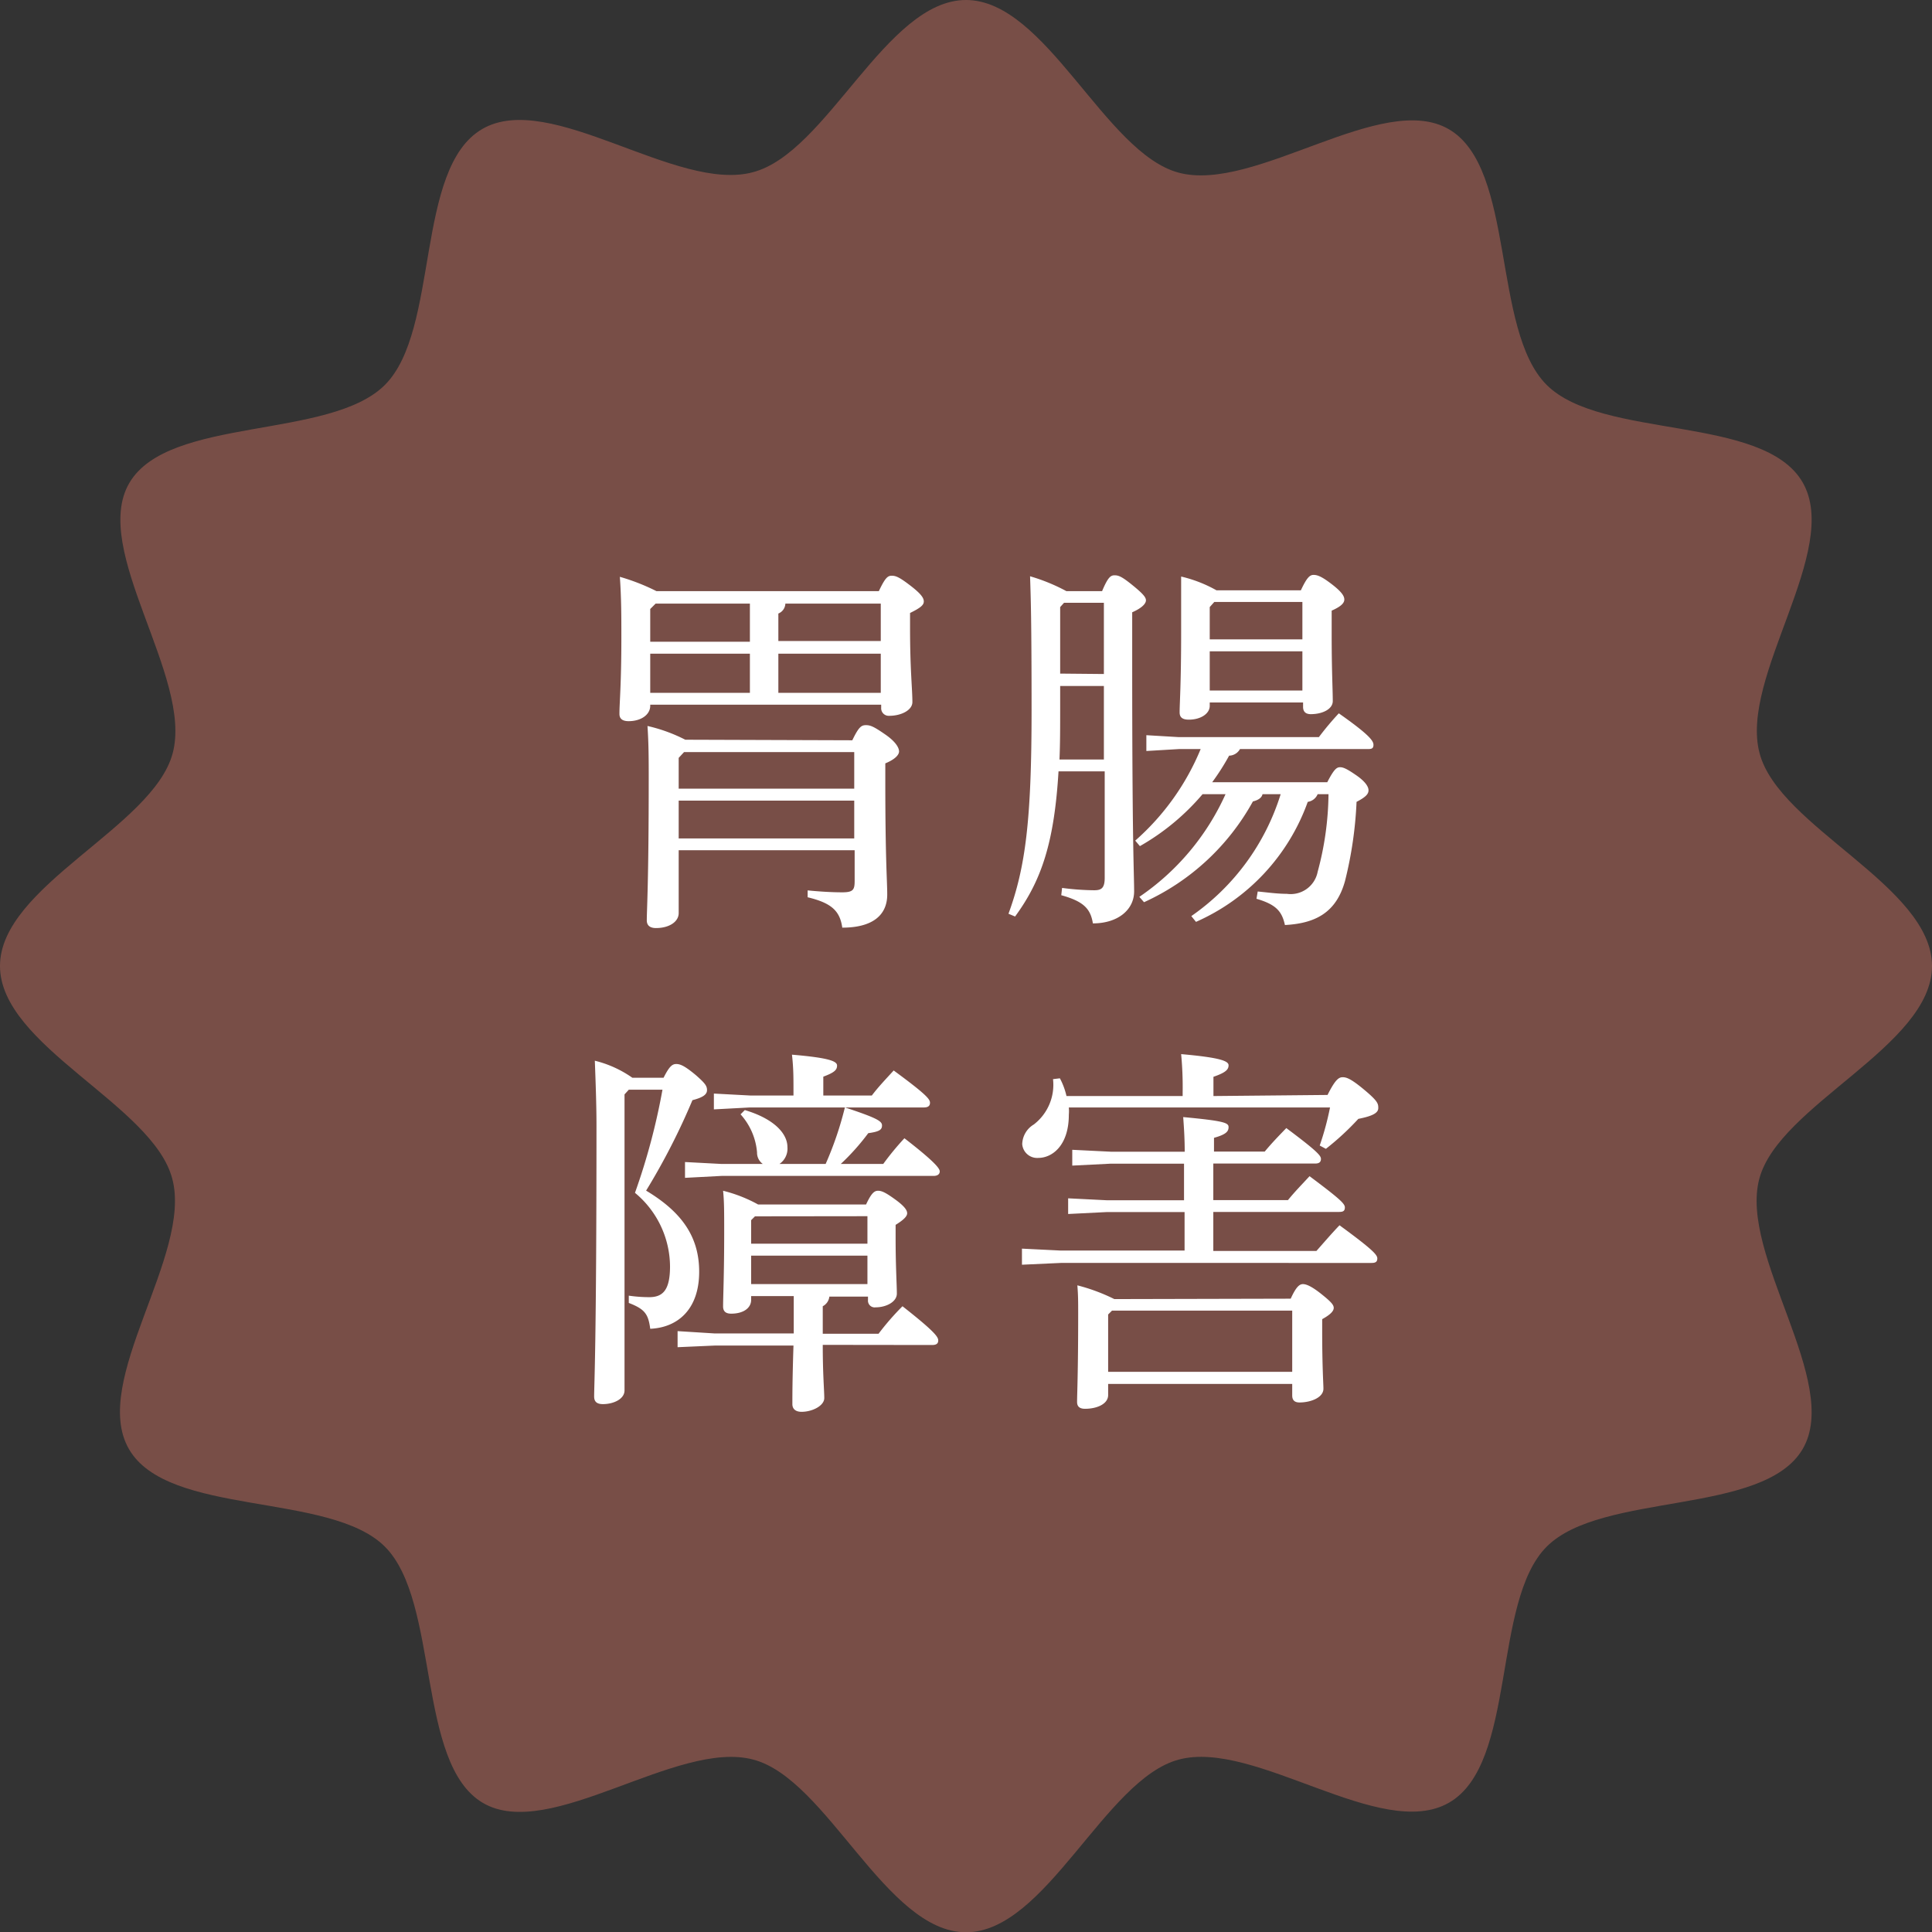
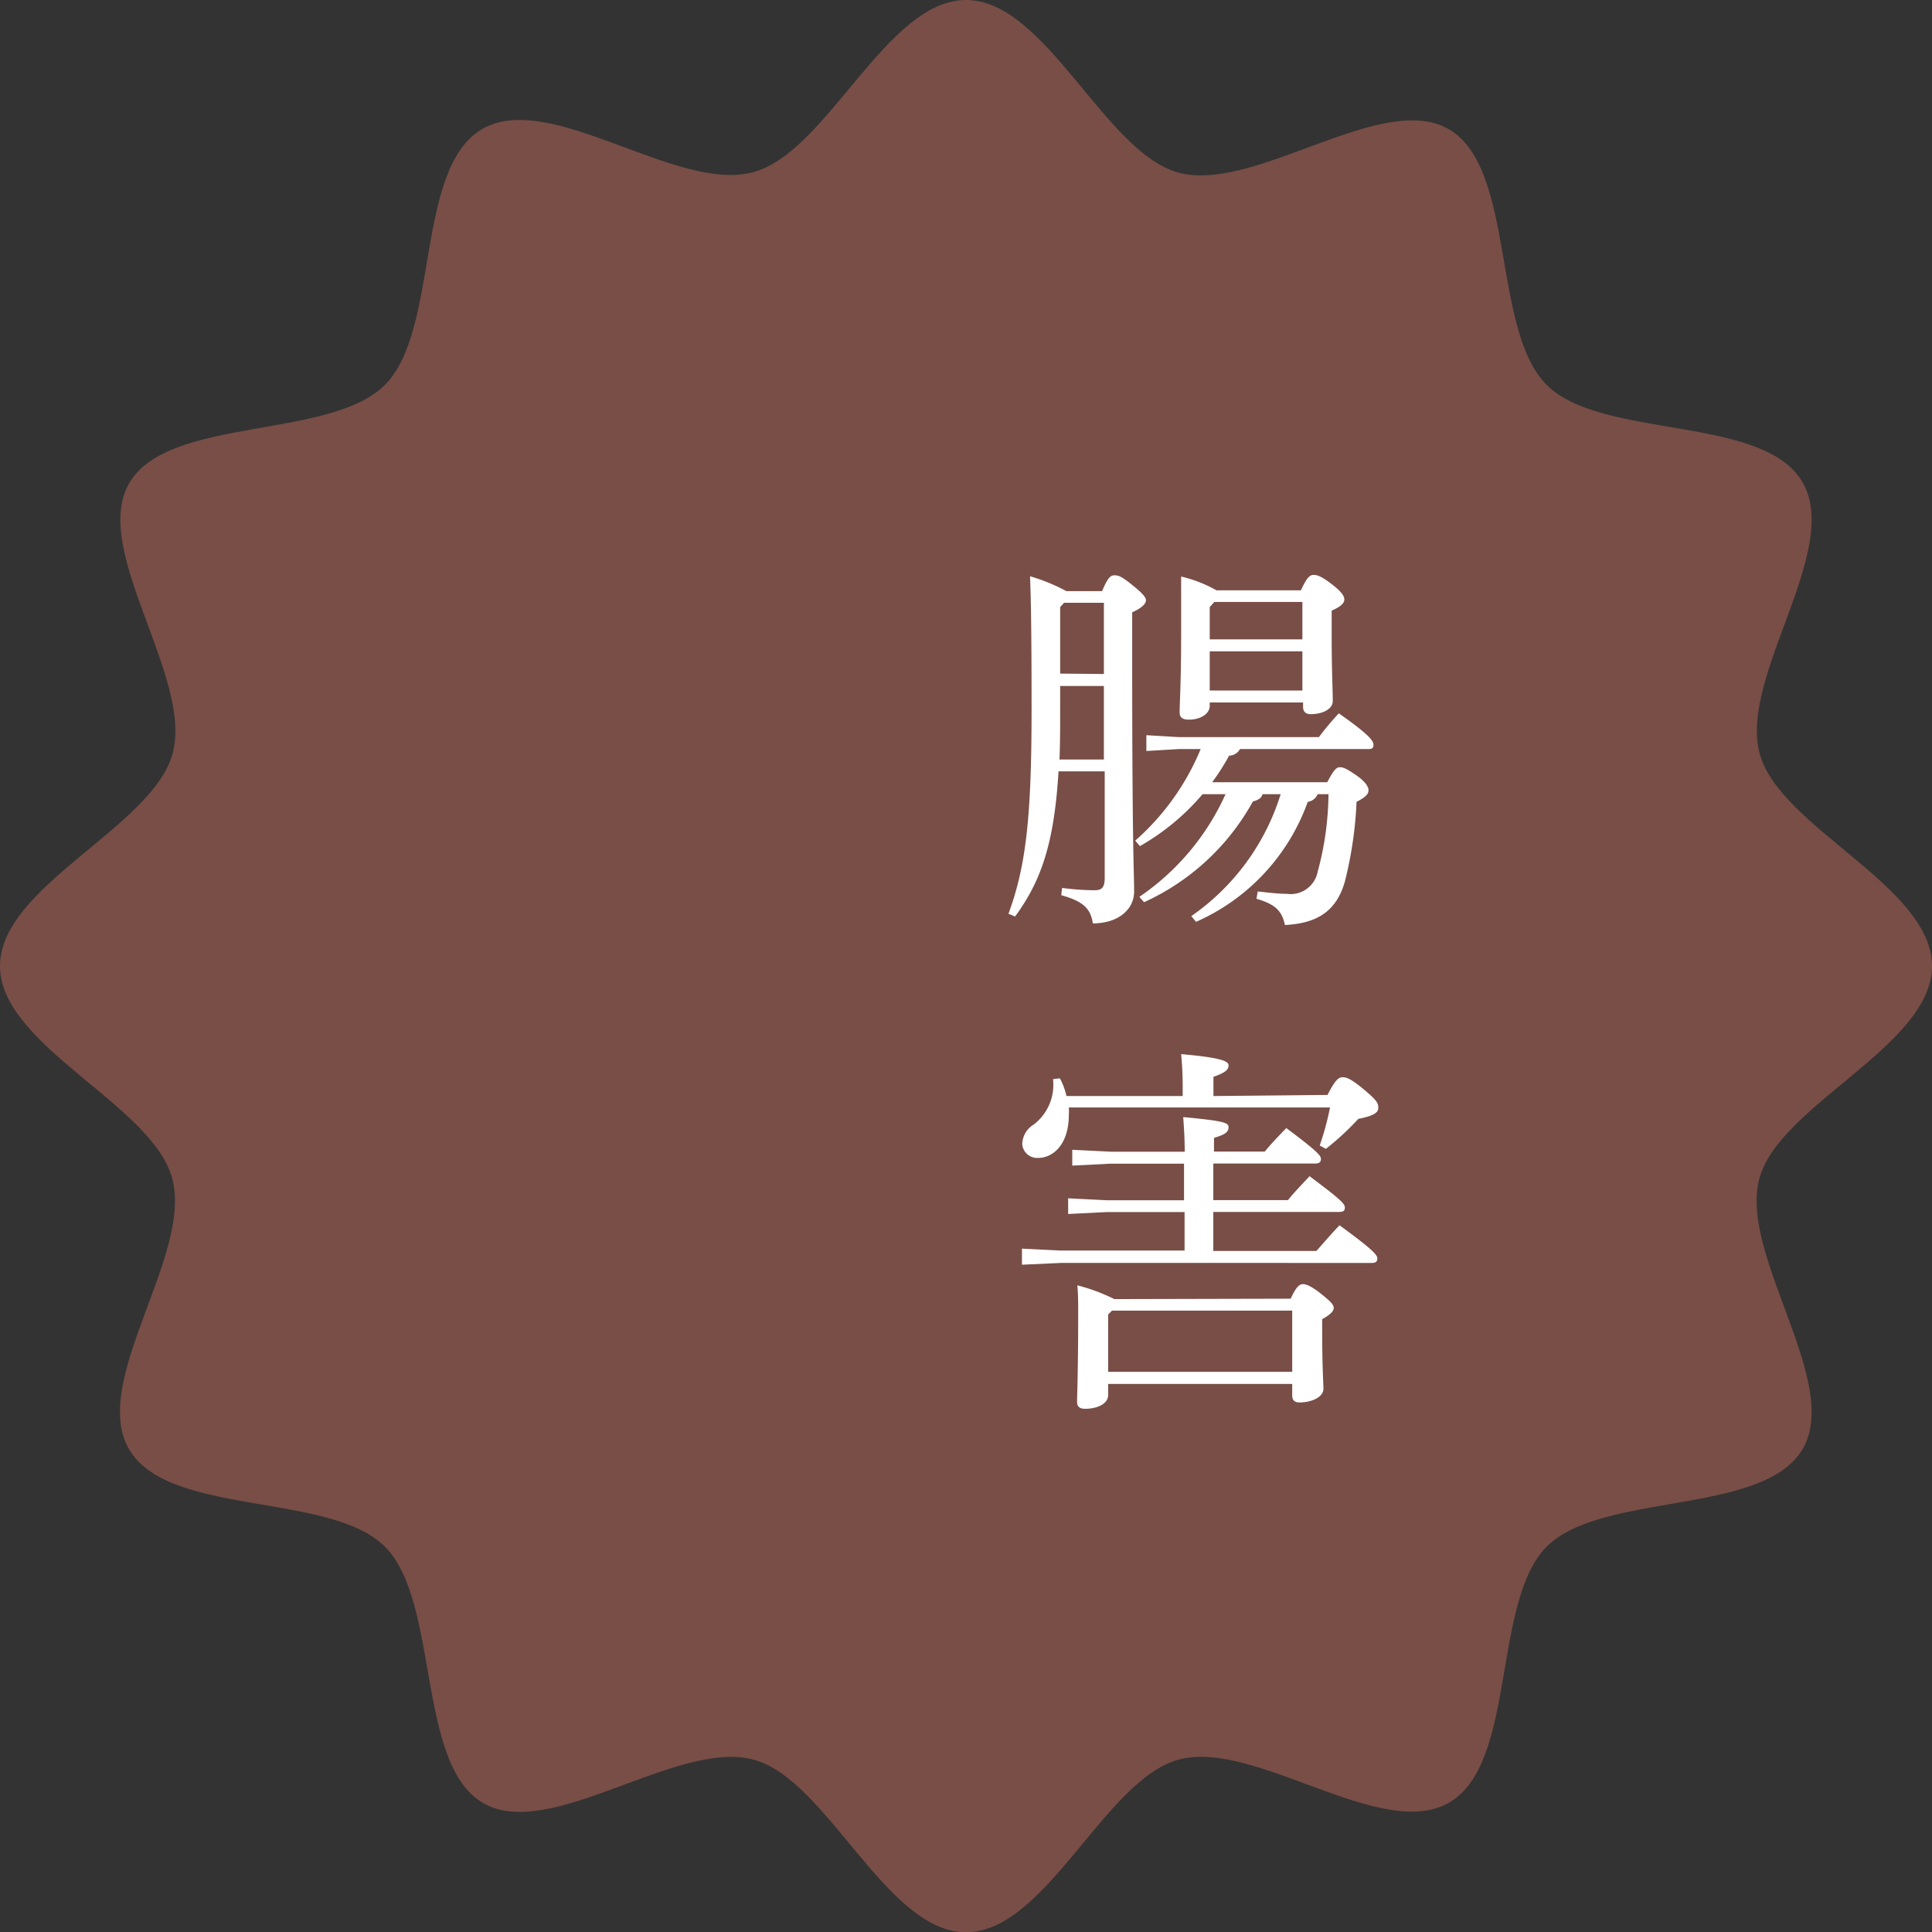
<svg xmlns="http://www.w3.org/2000/svg" viewBox="0 0 140.54 140.54">
  <rect x="0" y="0" width="140.54" height="140.54" fill="#333333" stroke="none" />
  <defs>
    <style>.cls-1{opacity:0.8;}.cls-2{fill:#8a554c;}.cls-3{fill:#fff;}</style>
  </defs>
  <g id="レイヤー_2" data-name="レイヤー 2">
    <g id="contents">
      <g class="cls-1">
        <path class="cls-2" d="M140.54,70.27c0,5.82-11.13,10.1-12.56,15.47-1.49,5.55,6,14.81,3.15,19.67s-14.62,3.09-18.62,7.1-2.16,15.77-7.1,18.62S91.29,126.5,85.74,128c-5.37,1.43-9.65,12.56-15.47,12.56S60.17,129.41,54.8,128c-5.55-1.49-14.81,6-19.67,3.15S32,116.51,28,112.51s-15.77-2.16-18.62-7.1,4.64-14.12,3.15-19.67C11.13,80.37,0,76.09,0,70.27S11.13,60.17,12.56,54.8c1.49-5.55-6-14.81-3.15-19.67S24,32,28,28s2.15-15.77,7.09-18.62,14.12,4.64,19.67,3.15C60.17,11.13,64.45,0,70.27,0s10.1,11.13,15.47,12.56c5.55,1.49,14.81-6,19.67-3.15S108.5,24,112.51,28s15.77,2.15,18.62,7.09S126.5,49.25,128,54.8C129.41,60.17,140.54,64.45,140.54,70.27Z" />
      </g>
-       <path class="cls-3" d="M63.93,43c.45-.95.64-1.12.93-1.12s.53.08,1.34.7,1,.92,1,1.17-.2.45-1,.84V45.7c0,3,.17,4.42.17,5.37,0,.59-.81,1-1.68,1a.55.55,0,0,1-.59-.59v-.22H47.3v.08c0,.65-.67,1.12-1.57,1.12-.47,0-.67-.19-.67-.53,0-.81.14-2.13.14-5.54,0-1.51,0-2.91-.11-4.43A15.37,15.37,0,0,1,47.75,43ZM62,53.85c.48-1,.67-1.1,1-1.1s.59.12,1.4.68,1,1,1,1.23-.25.56-1,.87v1.2c0,5.91.14,7.34.14,8.34,0,1.52-1.09,2.41-3.27,2.41-.17-1.2-.76-1.79-2.52-2.21l0-.5c.81.08,1.71.14,2.52.14s.9-.2.9-.84V61.85H49.37v4.57c0,.64-.7,1.09-1.65,1.09-.45,0-.67-.2-.67-.56,0-.78.14-2.74.14-10.3,0-1.32,0-2.52-.09-3.84a11.72,11.72,0,0,1,2.75,1ZM47.69,43.91l-.39.39v2.38h7.25V43.91Zm-.39,3.64V50.4h7.25V47.55Zm2.07,7.58v2.24H62.14V54.71H49.76Zm0,5.86H62.14V58.24H49.37Zm7.76-17.08a.81.81,0,0,1-.51.72v2h7.45V43.91Zm-.51,3.64V50.4h7.45V47.55Z" />
      <path class="cls-3" d="M77,56.11c-.31,5.16-1.23,7.93-3.16,10.56l-.48-.2c1.23-3.36,1.68-6.77,1.68-14.78,0-6.72-.06-8.26-.11-9.77A13.48,13.48,0,0,1,77.57,43h2.6c.42-1,.62-1.15.9-1.15s.5.06,1.29.7,1,.9,1,1.12-.25.54-1,.87v3.64c0,13.58.14,15.32.14,16.66s-1.18,2.33-3,2.33c-.17-1.07-.68-1.6-2.3-2.05l.06-.53a18.77,18.77,0,0,0,2.32.17c.5,0,.78-.11.78-.9V56.11Zm3.3-.86V49.9H77.12v1.65c0,1.34,0,2.58-.05,3.7Zm0-6.22V43.85H77.4l-.28.31V49Zm11.54,8.74c-.06.28-.34.44-.7.53a17.12,17.12,0,0,1-7.92,7.33l-.34-.39a17.93,17.93,0,0,0,6.27-7.47H87.48a17,17,0,0,1-4.56,3.78l-.34-.4a18,18,0,0,0,4.76-6.66H85.75l-2.36.14V53.48l2.36.14H95.94a21.09,21.09,0,0,1,1.45-1.73c2.22,1.56,2.52,2,2.52,2.29s-.16.31-.44.31H90.2a.93.93,0,0,1-.79.48,17,17,0,0,1-1.23,1.93h8.37c.48-.93.68-1.09.93-1.09s.53.14,1.17.58.9.82.9,1.1-.22.5-.87.84a28.69,28.69,0,0,1-.84,5.76c-.64,2.3-2.15,3.08-4.37,3.2-.22-1-.64-1.49-2.07-1.91l.09-.53c.81.08,1.45.17,2.12.17a2,2,0,0,0,2.24-1.6,22.31,22.31,0,0,0,.79-5.65h-.79a.92.92,0,0,1-.72.56A15.1,15.1,0,0,1,87,67.06l-.34-.42a16.87,16.87,0,0,0,6.5-8.87ZM88,51.1v.25c0,.56-.65,1-1.52,1-.47,0-.67-.17-.67-.53,0-.67.11-2.07.11-5.82,0-2.1,0-2.92,0-4.06a9.77,9.77,0,0,1,2.57,1h6.14c.42-.9.64-1.12.92-1.12s.59.11,1.32.67.92.87.92,1.12-.22.5-.92.81v1.74c0,2.66.08,4,.08,4.84,0,.59-.76.95-1.6.95-.36,0-.56-.17-.56-.53V51.1Zm.33-7.31-.33.37v2.35h6.74V43.79Zm6.41,6.44V47.38H88v2.85Z" />
-       <path class="cls-3" d="M45.74,79.27l-.31.34v21.53c0,.64-.81,1-1.57,1-.47,0-.64-.2-.64-.56,0-.87.17-3.62.17-19.69,0-1.54-.06-3.11-.12-4.73A8.06,8.06,0,0,1,46,78.4h2.27c.42-.84.64-1,.92-1s.59.11,1.43.81c.67.59.81.78.81,1.09s-.28.53-1.06.73A48.79,48.79,0,0,1,47,86.61c2.6,1.56,3.86,3.36,3.86,5.9,0,2.72-1.54,4.06-3.56,4.15-.14-1.07-.39-1.43-1.56-1.88l0-.53a10.36,10.36,0,0,0,1.49.11c1,0,1.51-.53,1.51-2.24a7,7,0,0,0-2.55-5.35,47.07,47.07,0,0,0,2-7.5ZM59.85,97.83c0,2.16.11,3.31.11,3.87s-.87,1-1.65,1c-.45,0-.67-.22-.67-.56,0-.64,0-1.79.08-4.26H52L49.29,98V96.83L52,97h5.74V94.28H54.64v.28c0,.59-.56,1-1.45,1-.4,0-.59-.17-.59-.53,0-.65.08-2.36.08-5.41,0-1.51,0-2.21-.08-3a10.43,10.43,0,0,1,2.55,1H63c.39-.84.61-1,.87-1s.53.11,1.26.64.86.81.86,1-.19.44-.84.84v1c0,2,.09,3.39.09,4s-.79,1-1.54,1a.49.49,0,0,1-.56-.53v-.25H60.33a.9.9,0,0,1-.48.7v2h4.06a19.21,19.21,0,0,1,1.74-2c2.38,1.87,2.6,2.24,2.6,2.49s-.17.33-.45.33Zm4.4-13.16a20.22,20.22,0,0,1,1.54-1.87C68,84.51,68.36,85,68.36,85.21s-.17.33-.45.33H52.49l-2.66.14V84.53l2.66.14h3a1,1,0,0,1-.42-.84,4.71,4.71,0,0,0-1.2-2.77l.31-.31c2.18.65,3.1,1.74,3.1,2.69a1.35,1.35,0,0,1-.58,1.23h3.36a24.84,24.84,0,0,0,1.4-4.11H54.56l-2.63.14V79.55l2.63.14h3.16v-.34c0-1,0-1.68-.11-2.63,2.72.23,3.28.48,3.28.79s-.17.5-1,.81v1.37h3.53c.47-.62.95-1.12,1.59-1.82,2.44,1.79,2.64,2.1,2.64,2.35s-.17.34-.45.34H61.47c2.36.78,2.69,1,2.69,1.31s-.19.45-1,.56a16.68,16.68,0,0,1-2,2.24Zm-9.33,3.81-.28.28v1.71H63.1v-2Zm8.18,4.93V91.34H54.64v2.07Z" />
      <path class="cls-3" d="M80.78,84.65,78,84.79V83.64l2.83.14h5.35c0-1-.06-1.82-.11-2.52,3,.28,3.3.42,3.3.73s-.17.53-1.06.78v1H92c.54-.65,1-1.12,1.57-1.71,2.21,1.65,2.52,2,2.52,2.24s-.14.34-.42.34H88.26v2.66h5.43c.53-.65,1-1.12,1.57-1.74,2.21,1.65,2.57,2,2.57,2.27s-.14.33-.42.33H88.26V91h7.5c.62-.7,1.07-1.23,1.68-1.87,2.41,1.76,2.75,2.15,2.75,2.41s-.14.33-.42.33H77.17L74.34,92V90.83l2.83.14h9v-2.8H80.5l-2.8.14V87.17l2.8.14h5.63V84.65Zm15.79-5c.56-1.12.82-1.29,1.1-1.29s.61.11,1.59.93,1,1,1,1.31-.28.56-1.45.79a19.79,19.79,0,0,1-2.36,2.18L96,83.33a20.62,20.62,0,0,0,.75-2.77h-19a3.14,3.14,0,0,1,0,.53c0,2.24-1.21,3.14-2.22,3.14a1.09,1.09,0,0,1-1.17-1,1.72,1.72,0,0,1,.84-1.43,3.64,3.64,0,0,0,1.4-3.3l.5-.06a5.16,5.16,0,0,1,.48,1.29h8.45v-.25a25.37,25.37,0,0,0-.11-2.8c2.83.25,3.45.5,3.45.81s-.2.53-1.1.84v1.4ZM93.89,94.47c.39-.86.64-1.06.89-1.06s.65.17,1.35.73.89.78.89,1-.22.48-.84.82v.84c0,2.66.09,3.83.09,4.22,0,.65-.93,1-1.74,1-.36,0-.53-.17-.53-.51v-.84H80.61v.81c0,.65-.81,1-1.68,1-.39,0-.58-.16-.58-.5,0-.56.08-2.13.08-6.38,0-.93,0-1.38-.06-2.1a13.56,13.56,0,0,1,2.69,1Zm.11.87H80.89l-.28.28v4.17H94Z" />
    </g>
  </g>
</svg>